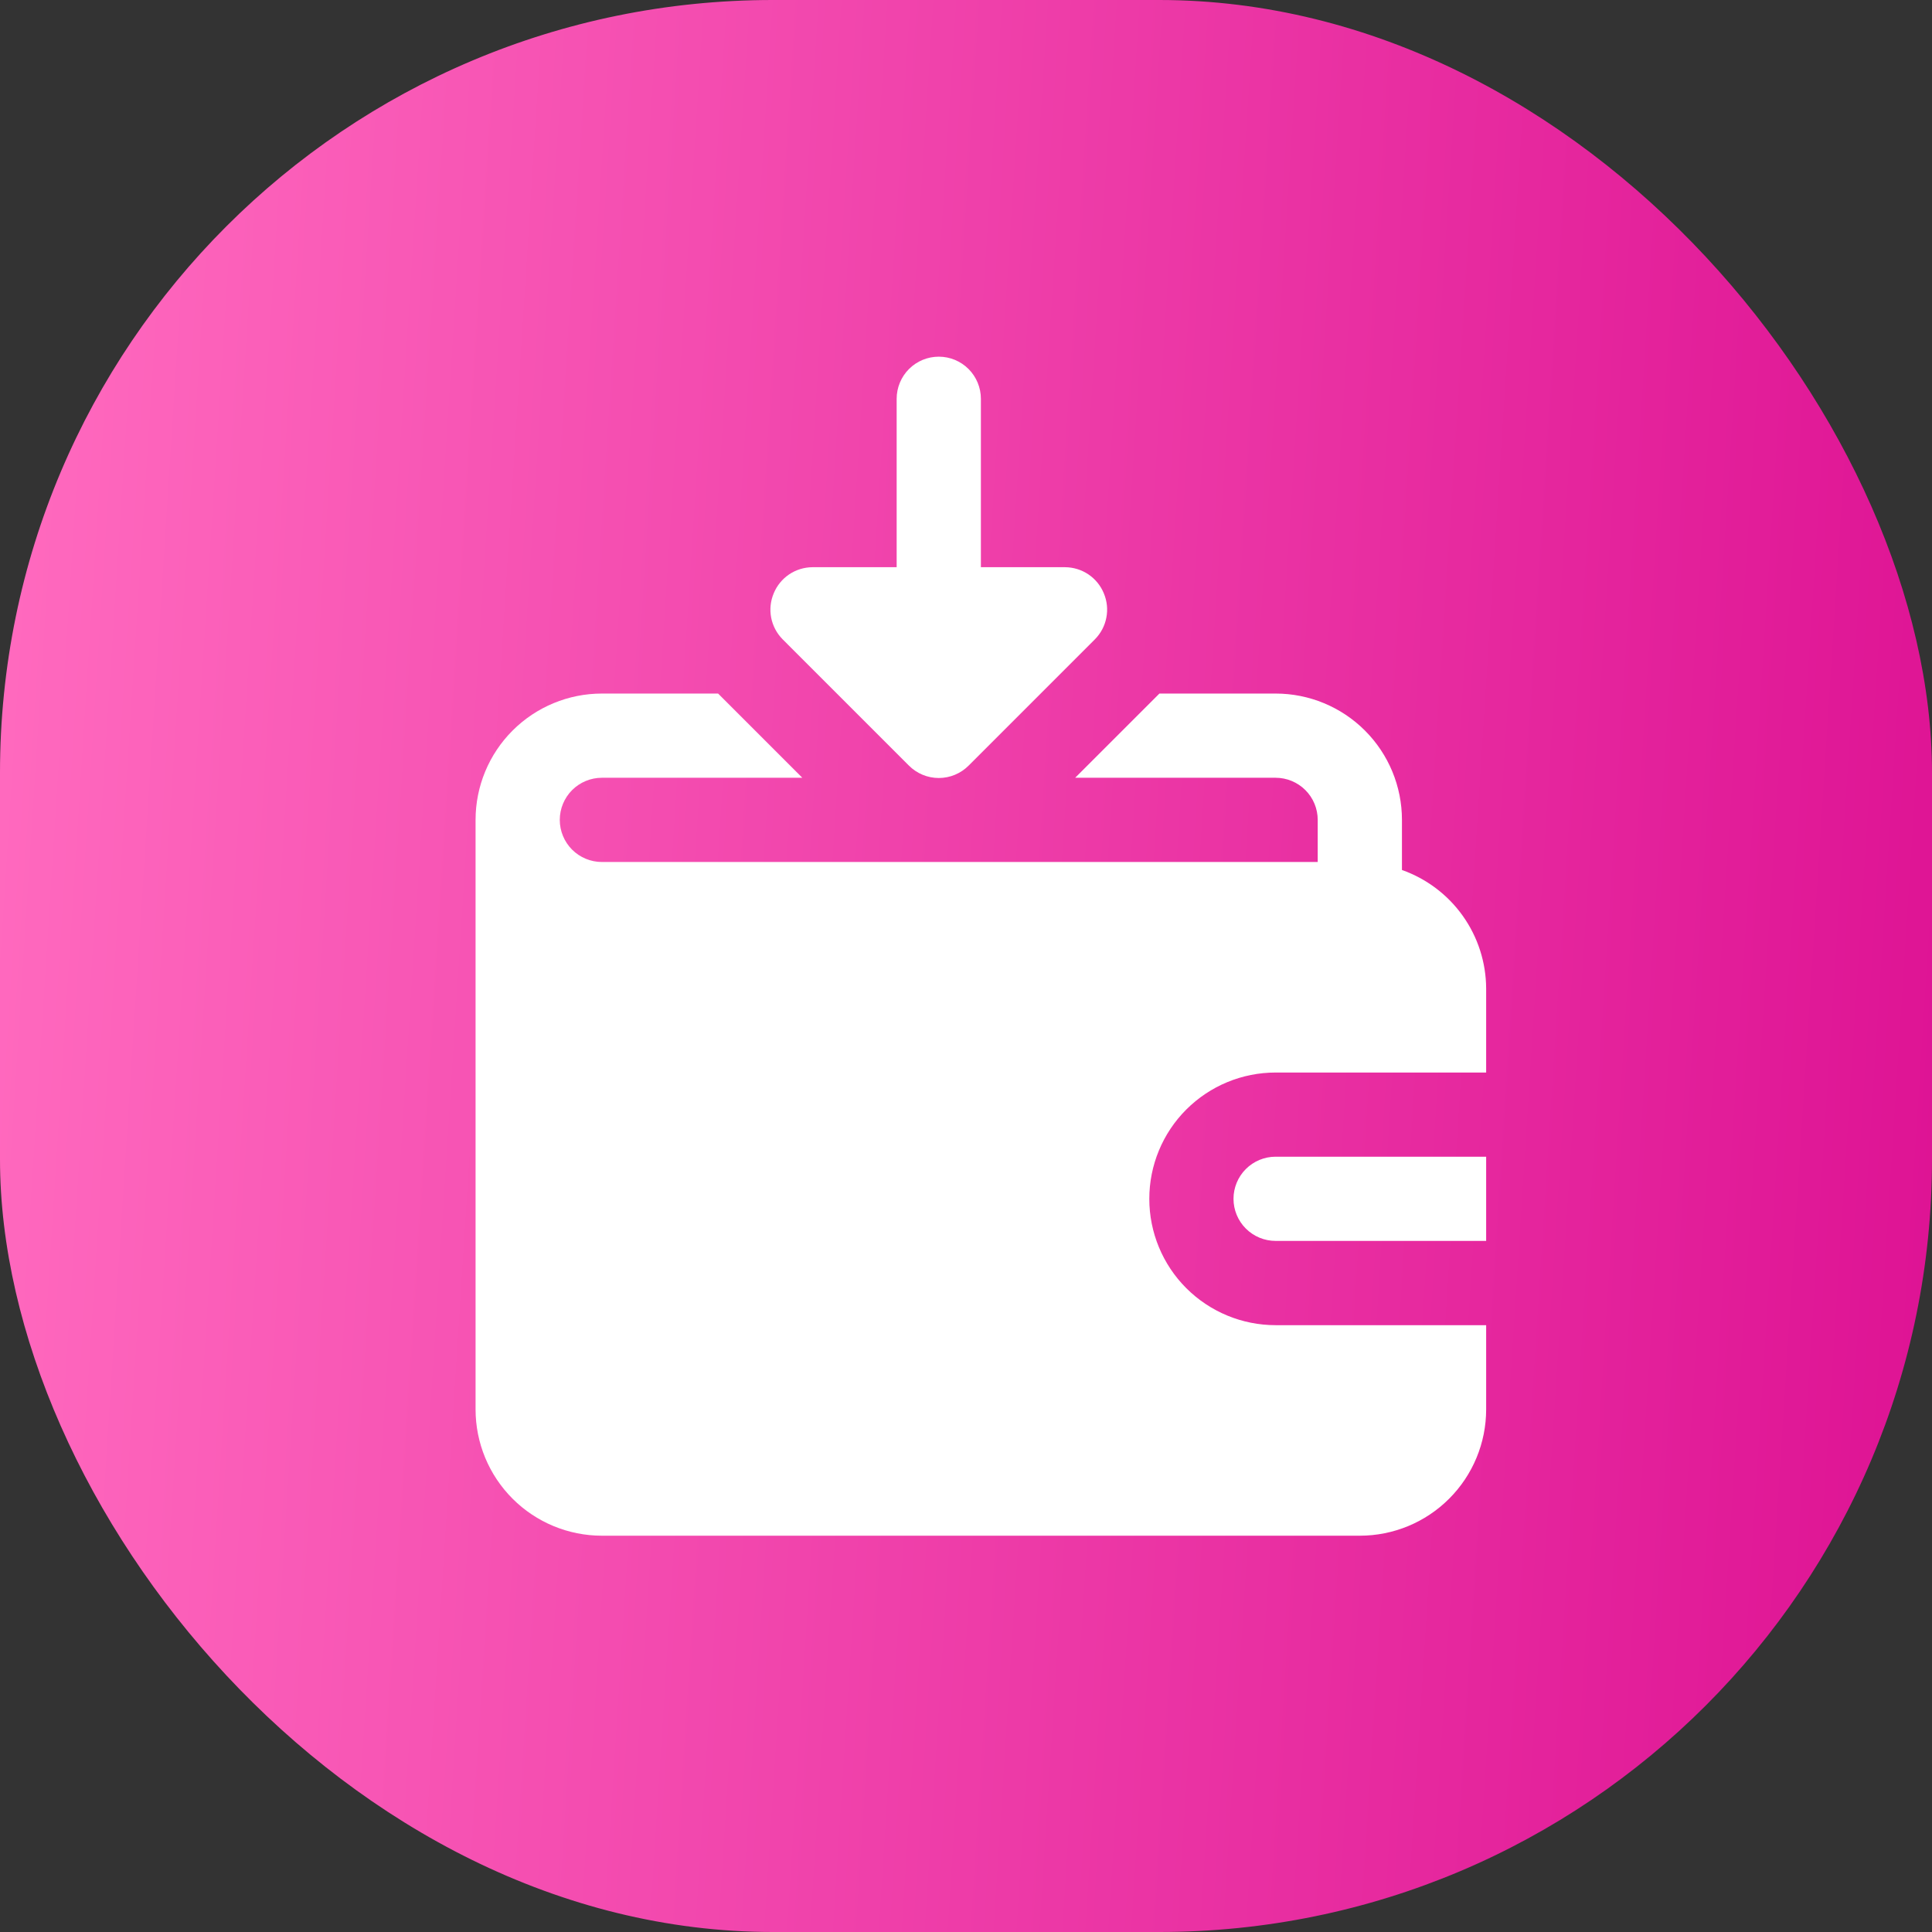
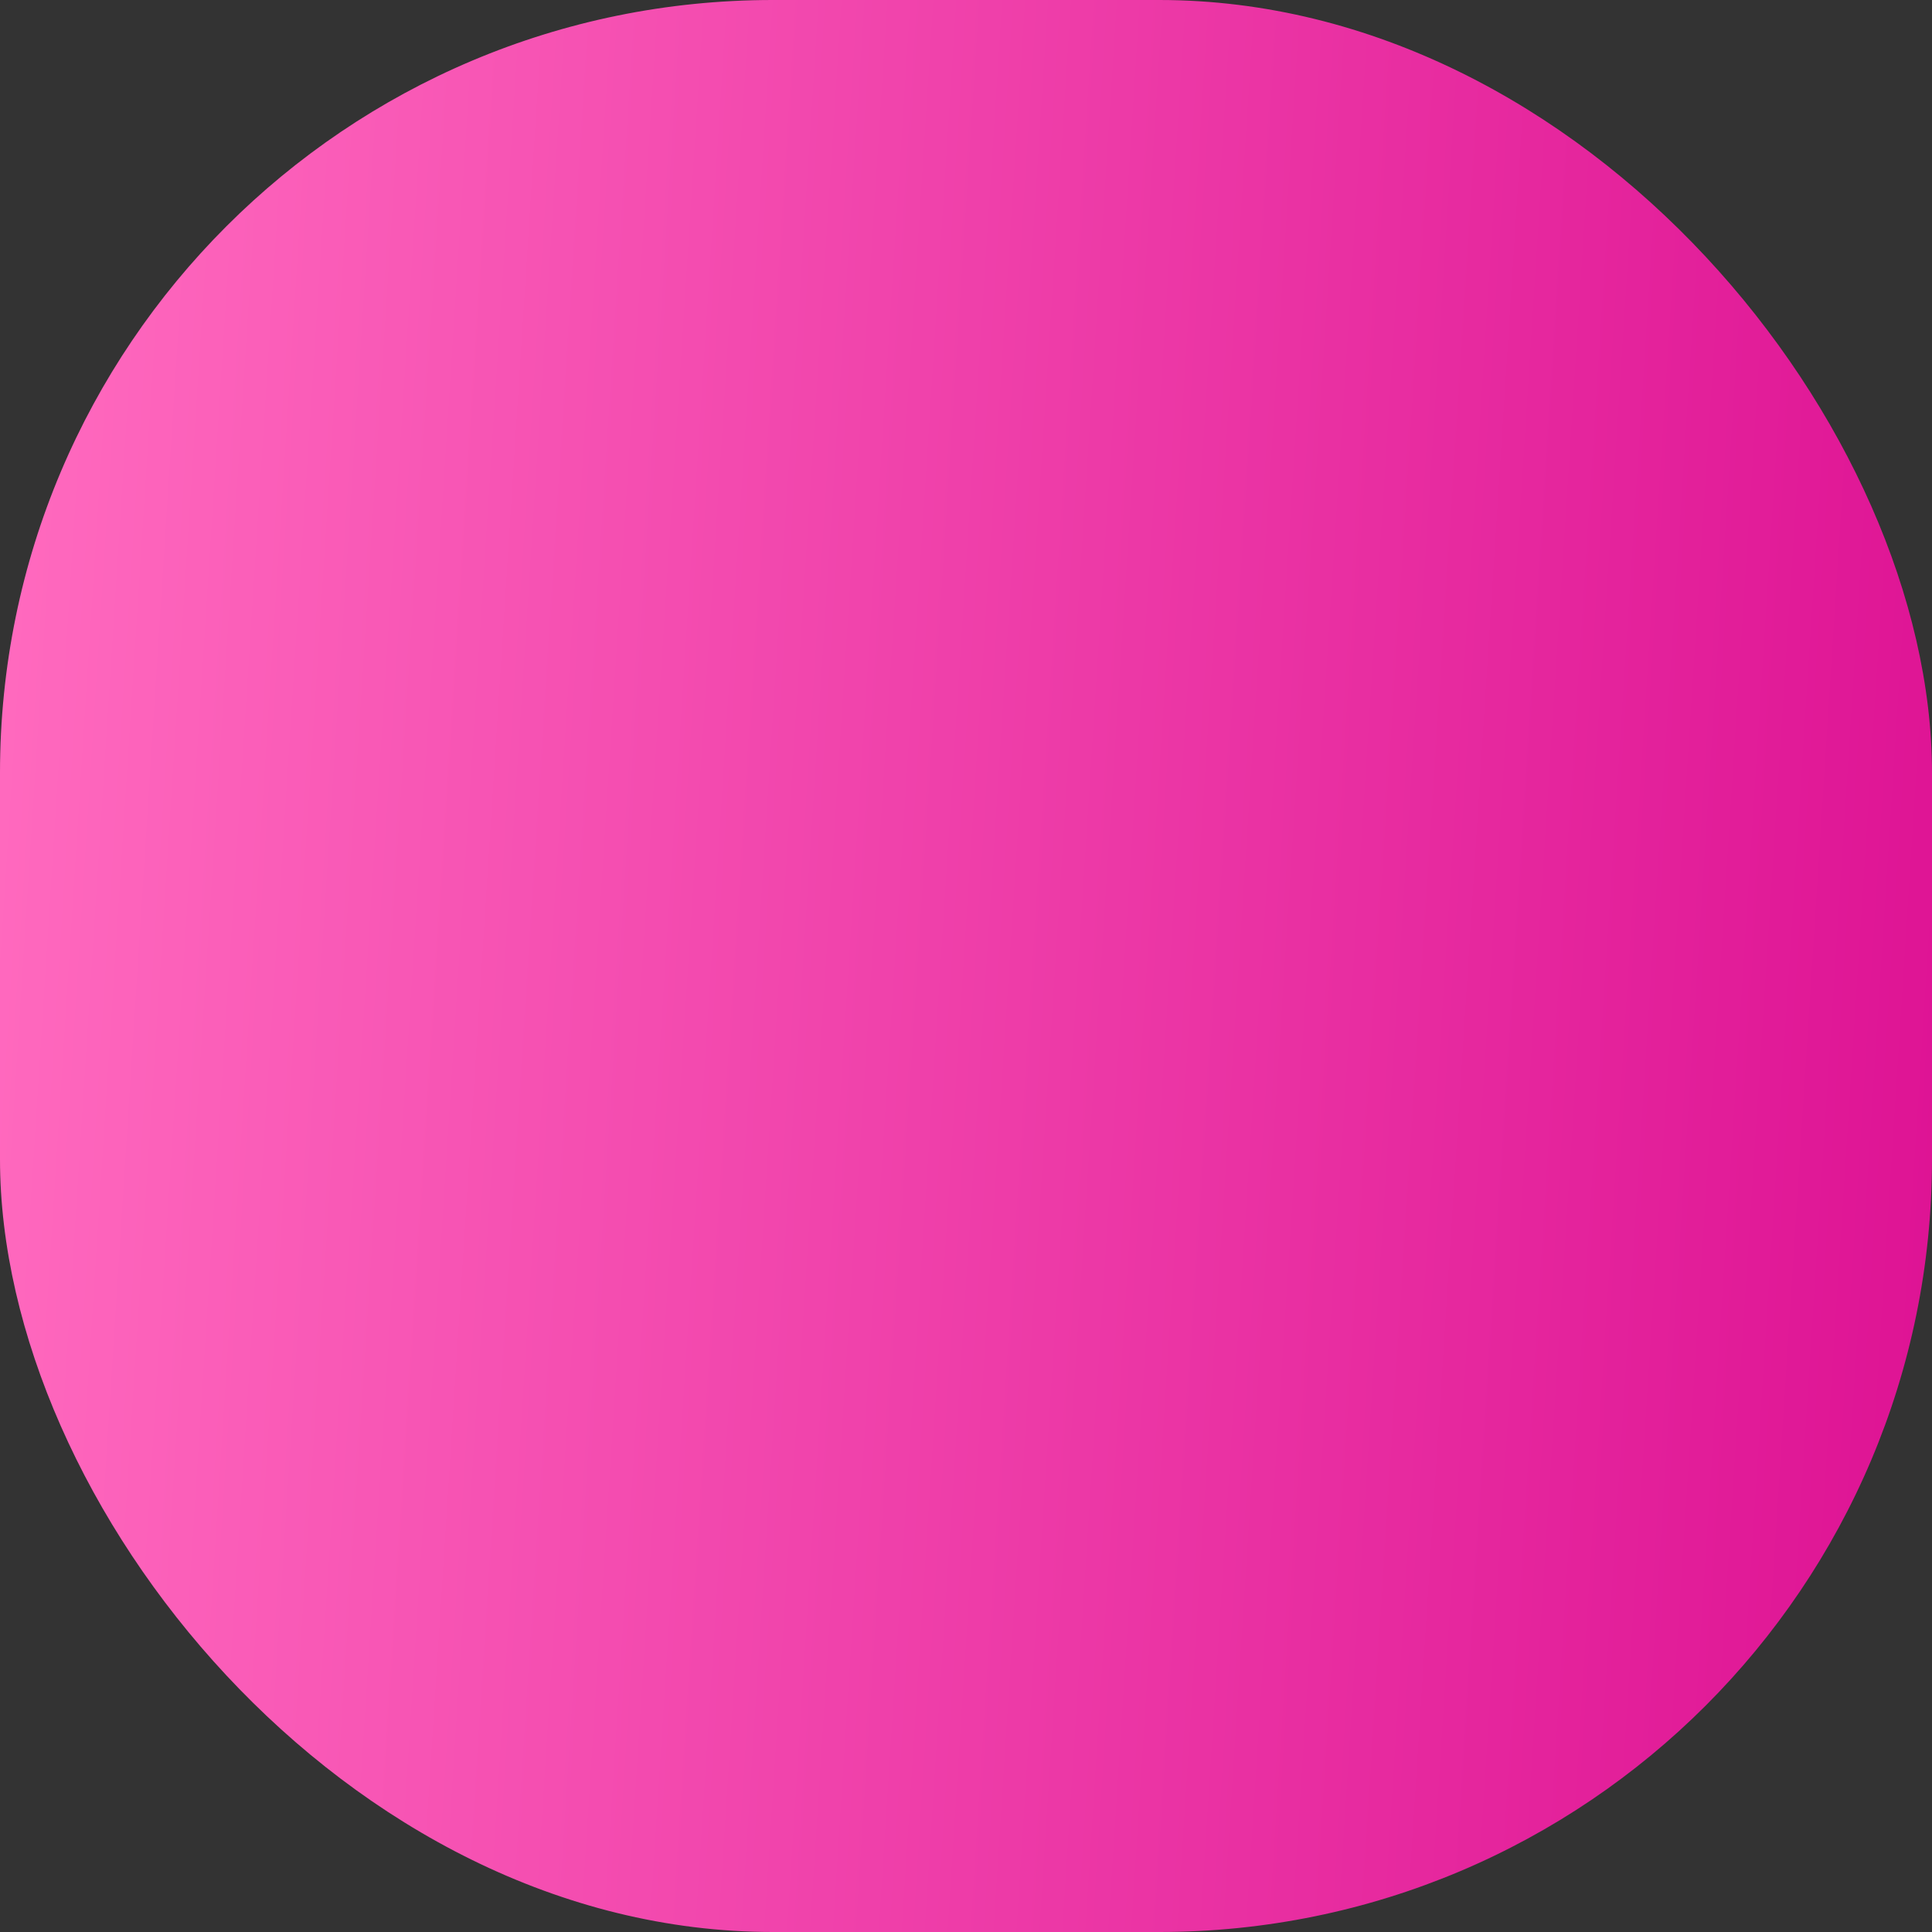
<svg xmlns="http://www.w3.org/2000/svg" width="65" height="65" viewBox="0 0 65 65" fill="none">
  <rect x="0" y="0" width="65" height="65" fill="#333333" stroke="none" />
  <rect width="65" height="65" rx="26" fill="url(#paint0_linear_1808_5001)" />
-   <path d="M41.5 40.333C41.5 40.708 41.649 41.069 41.915 41.334C42.181 41.6 42.541 41.749 42.917 41.749H50V38.916H42.917C42.541 38.916 42.181 39.065 41.915 39.331C41.649 39.597 41.5 39.957 41.5 40.333Z" fill="white" />
-   <path d="M47.167 29.27V27.584C47.167 26.457 46.719 25.376 45.922 24.579C45.125 23.782 44.044 23.334 42.917 23.334H39.007L36.173 26.167H42.917C43.292 26.167 43.653 26.317 43.918 26.582C44.184 26.848 44.333 27.208 44.333 27.584V29.001H20.25C19.874 29.001 19.514 28.851 19.248 28.586C18.983 28.32 18.833 27.96 18.833 27.584C18.833 27.208 18.983 26.848 19.248 26.582C19.514 26.317 19.874 26.167 20.25 26.167H26.993L24.16 23.334H20.25C19.123 23.334 18.042 23.782 17.245 24.579C16.448 25.376 16 26.457 16 27.584V47.417C16 48.544 16.448 49.626 17.245 50.422C18.042 51.22 19.123 51.667 20.25 51.667H45.75C46.877 51.667 47.958 51.22 48.755 50.422C49.552 49.626 50 48.544 50 47.417V44.584H42.917C41.789 44.584 40.709 44.136 39.911 43.339C39.114 42.542 38.667 41.461 38.667 40.334C38.667 39.207 39.114 38.126 39.911 37.329C40.709 36.532 41.789 36.084 42.917 36.084H50V33.251C49.995 32.376 49.72 31.525 49.213 30.812C48.706 30.1 47.991 29.561 47.167 29.27Z" fill="white" />
-   <path d="M30.578 25.756C30.71 25.889 30.867 25.994 31.039 26.066C31.212 26.138 31.397 26.175 31.584 26.175C31.771 26.175 31.956 26.138 32.129 26.066C32.301 25.994 32.458 25.889 32.59 25.756L36.84 21.506C37.036 21.307 37.17 21.054 37.222 20.779C37.276 20.504 37.246 20.22 37.137 19.962C37.031 19.703 36.851 19.482 36.619 19.325C36.387 19.169 36.114 19.085 35.834 19.083H33.001V13.417C33.001 13.041 32.851 12.681 32.586 12.415C32.32 12.149 31.96 12 31.584 12C31.208 12 30.848 12.149 30.582 12.415C30.317 12.681 30.167 13.041 30.167 13.417V19.083H27.334C27.054 19.085 26.781 19.169 26.549 19.325C26.317 19.482 26.137 19.703 26.031 19.962C25.922 20.22 25.893 20.504 25.945 20.779C25.998 21.054 26.132 21.307 26.328 21.506L30.578 25.756Z" fill="white" />
  <defs>
    <linearGradient id="paint0_linear_1808_5001" x1="1.457" y1="3.571" x2="67.564" y2="7.796" gradientUnits="userSpaceOnUse">
      <stop stop-color="#FF69BE" />
      <stop offset="1" stop-color="#DE1394" />
    </linearGradient>
  </defs>
</svg>